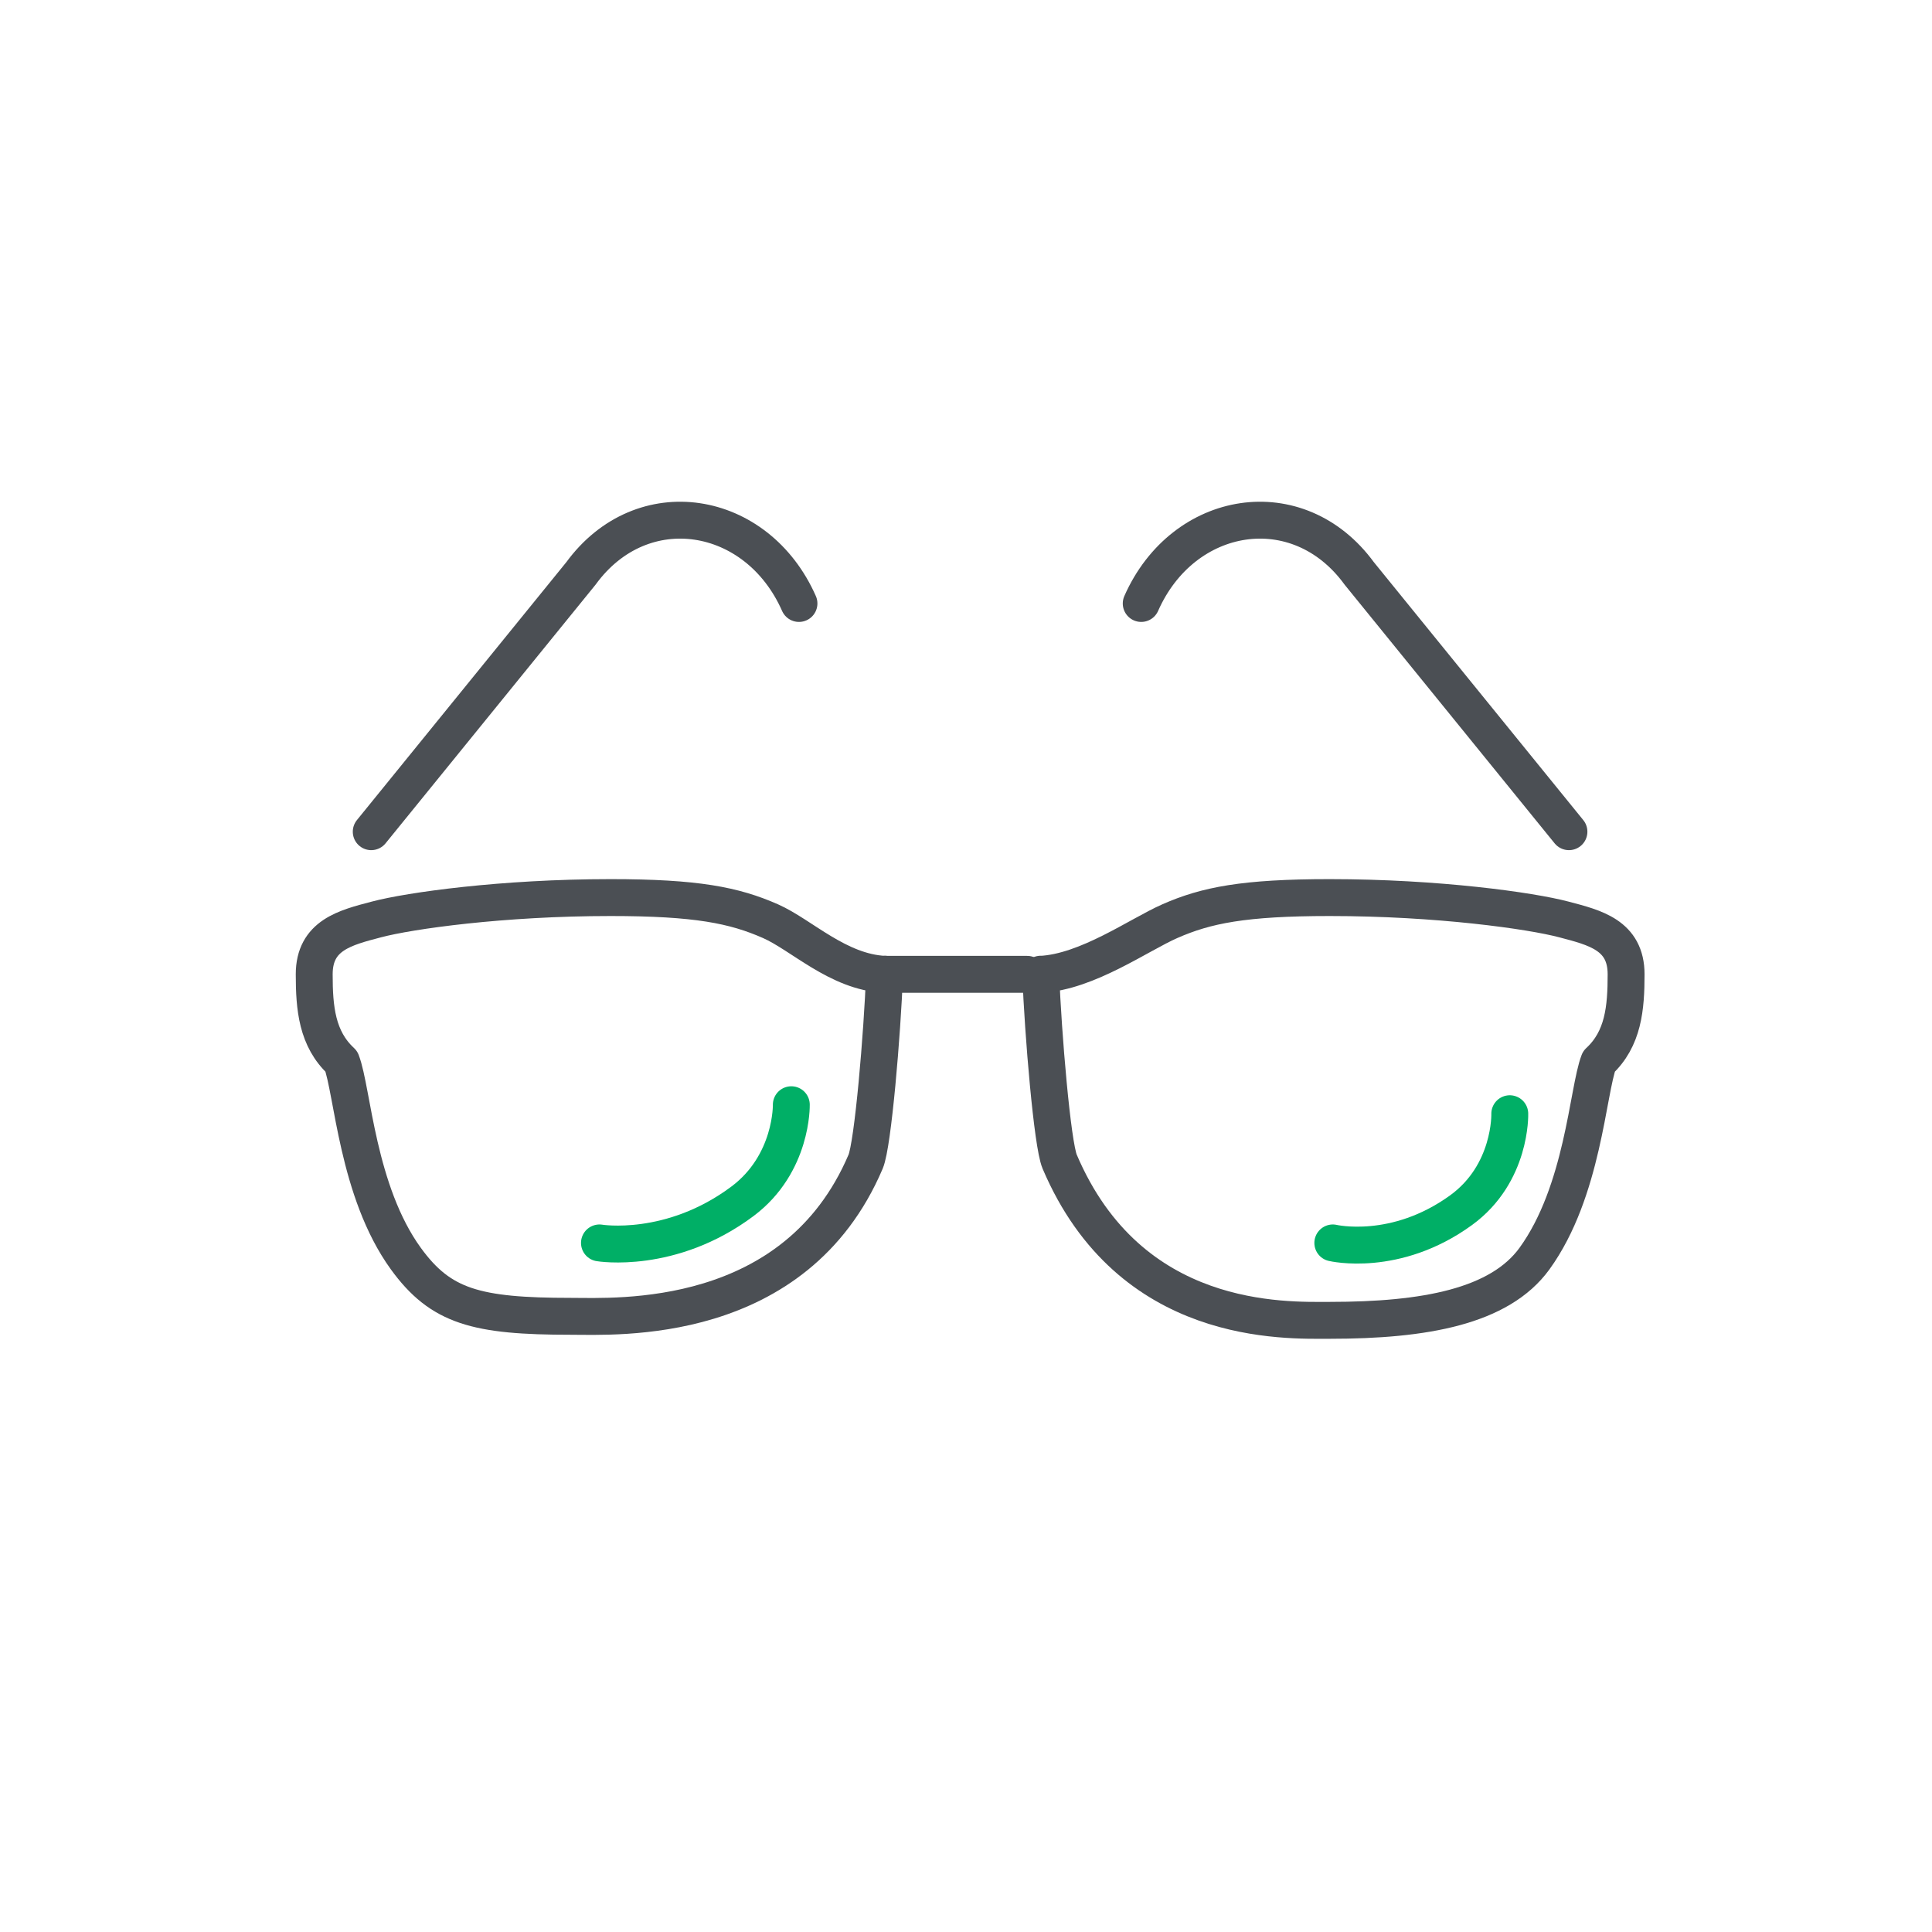
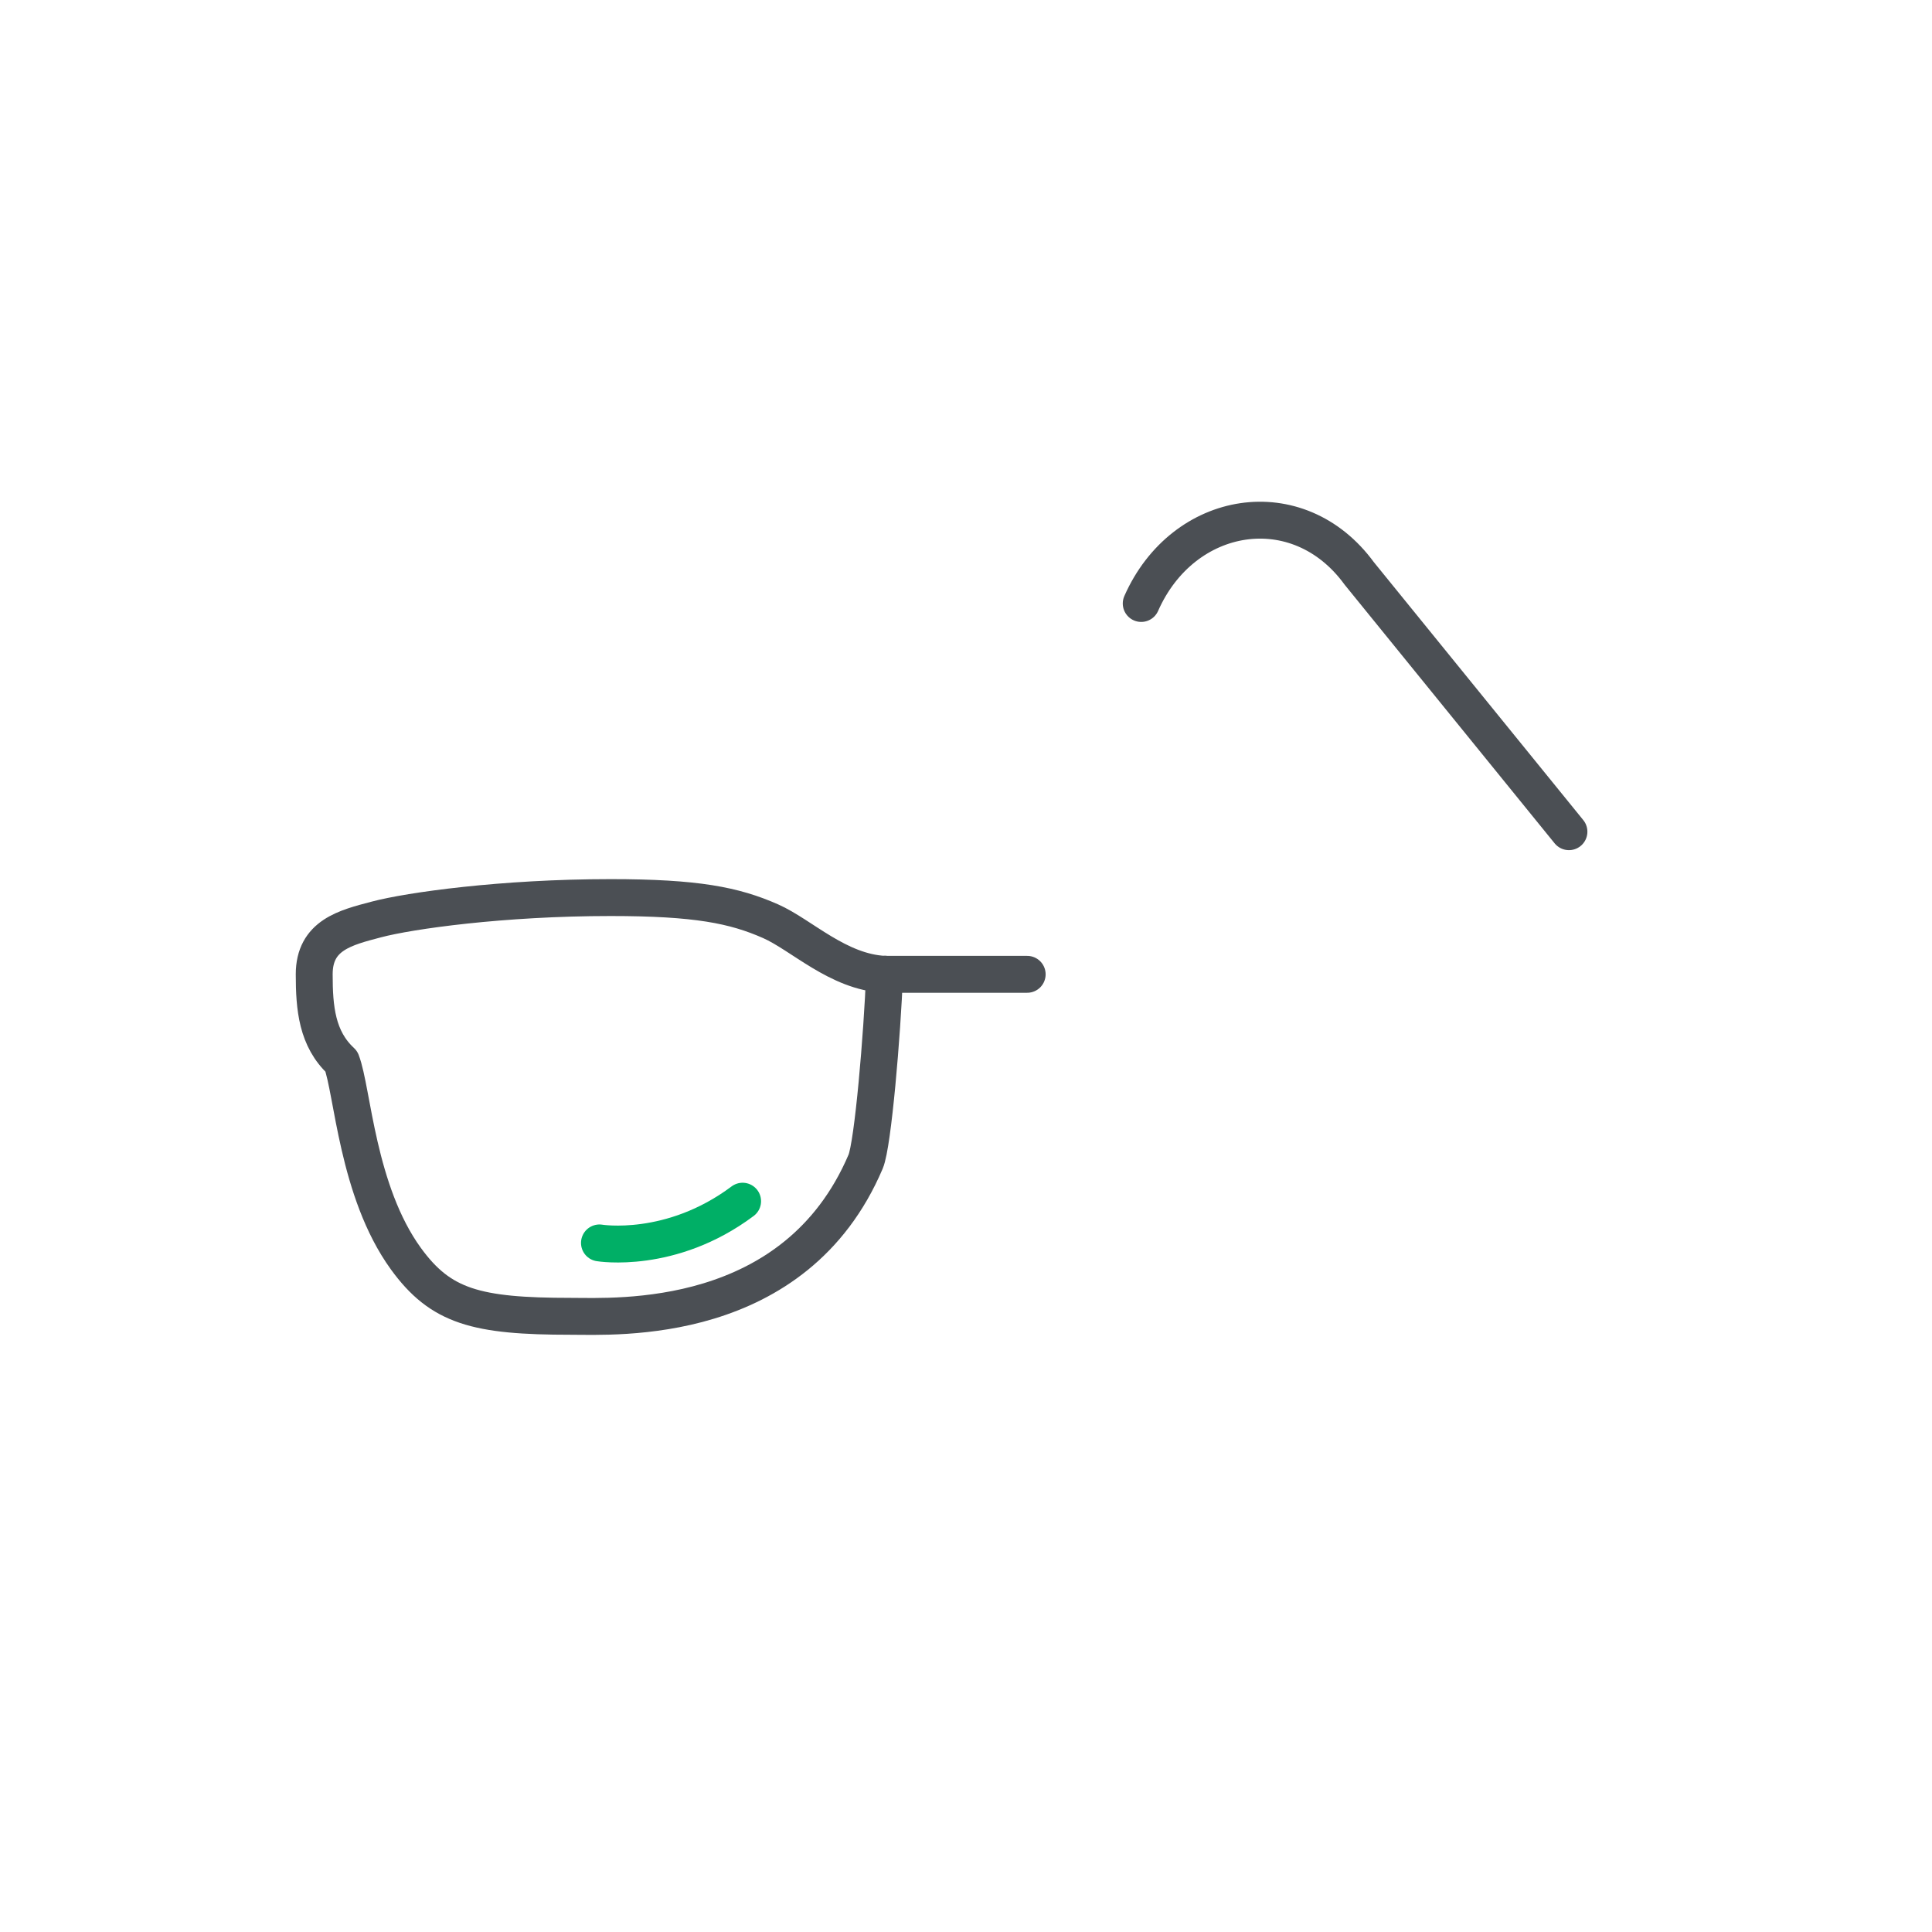
<svg xmlns="http://www.w3.org/2000/svg" id="Layer_1" data-name="Layer 1" viewBox="0 0 144 144">
  <defs>
    <style>
      .cls-1 {
        stroke: #4b4f54;
      }

      .cls-1, .cls-2 {
        fill: none;
        stroke-linecap: round;
        stroke-linejoin: round;
        stroke-width: 2.75px;
      }

      .cls-2 {
        stroke: #00af66;
      }
    </style>
  </defs>
  <g>
    <path class="cls-1" d="M65.93,72.62c-3.47-.17-6.19-2.94-8.5-3.96-2.7-1.19-5.52-1.76-11.92-1.76-8.07,0-15,.98-17.45,1.63-2.32.61-4.64,1.17-4.64,4.09,0,2.51.2,4.81,2.03,6.5.84,2.18,1.17,9.68,4.8,14.69,2.6,3.58,5.24,4.3,12.3,4.3,3.36,0,16.72.8,21.97-11.53.55-1.3,1.24-9.54,1.41-13.97Z" />
-     <path class="cls-1" d="M27.67,61.99l15.63-19.25c4.56-6.25,13.13-4.83,16.25,2.24" />
-     <path class="cls-1" d="M77.56,72.62c3.47-.17,7.31-2.94,9.63-3.96,2.7-1.19,5.52-1.76,11.92-1.76,8.07,0,15,.98,17.45,1.63,2.32.61,4.64,1.17,4.64,4.09,0,2.51-.2,4.81-2.03,6.5-.84,2.18-1.17,9.68-4.8,14.69-2.6,3.58-8.19,4.6-15.24,4.6-3.36,0-14.91.49-20.15-11.83-.55-1.3-1.24-9.54-1.41-13.97Z" />
    <path class="cls-1" d="M116.94,61.99l-15.63-19.25c-4.56-6.25-13.13-4.83-16.25,2.24" />
    <line class="cls-1" x1="65.93" y1="72.62" x2="76.56" y2="72.62" />
  </g>
-   <path class="cls-2" d="M44.68,92.64s5.33.89,10.67-3.11c3.73-2.8,3.63-7.19,3.63-7.19" />
-   <path class="cls-2" d="M99.34,92.64s4.67,1.11,9.56-2.44c3.77-2.74,3.63-7.19,3.63-7.19" />
+   <path class="cls-2" d="M44.68,92.64s5.33.89,10.67-3.11" />
</svg>